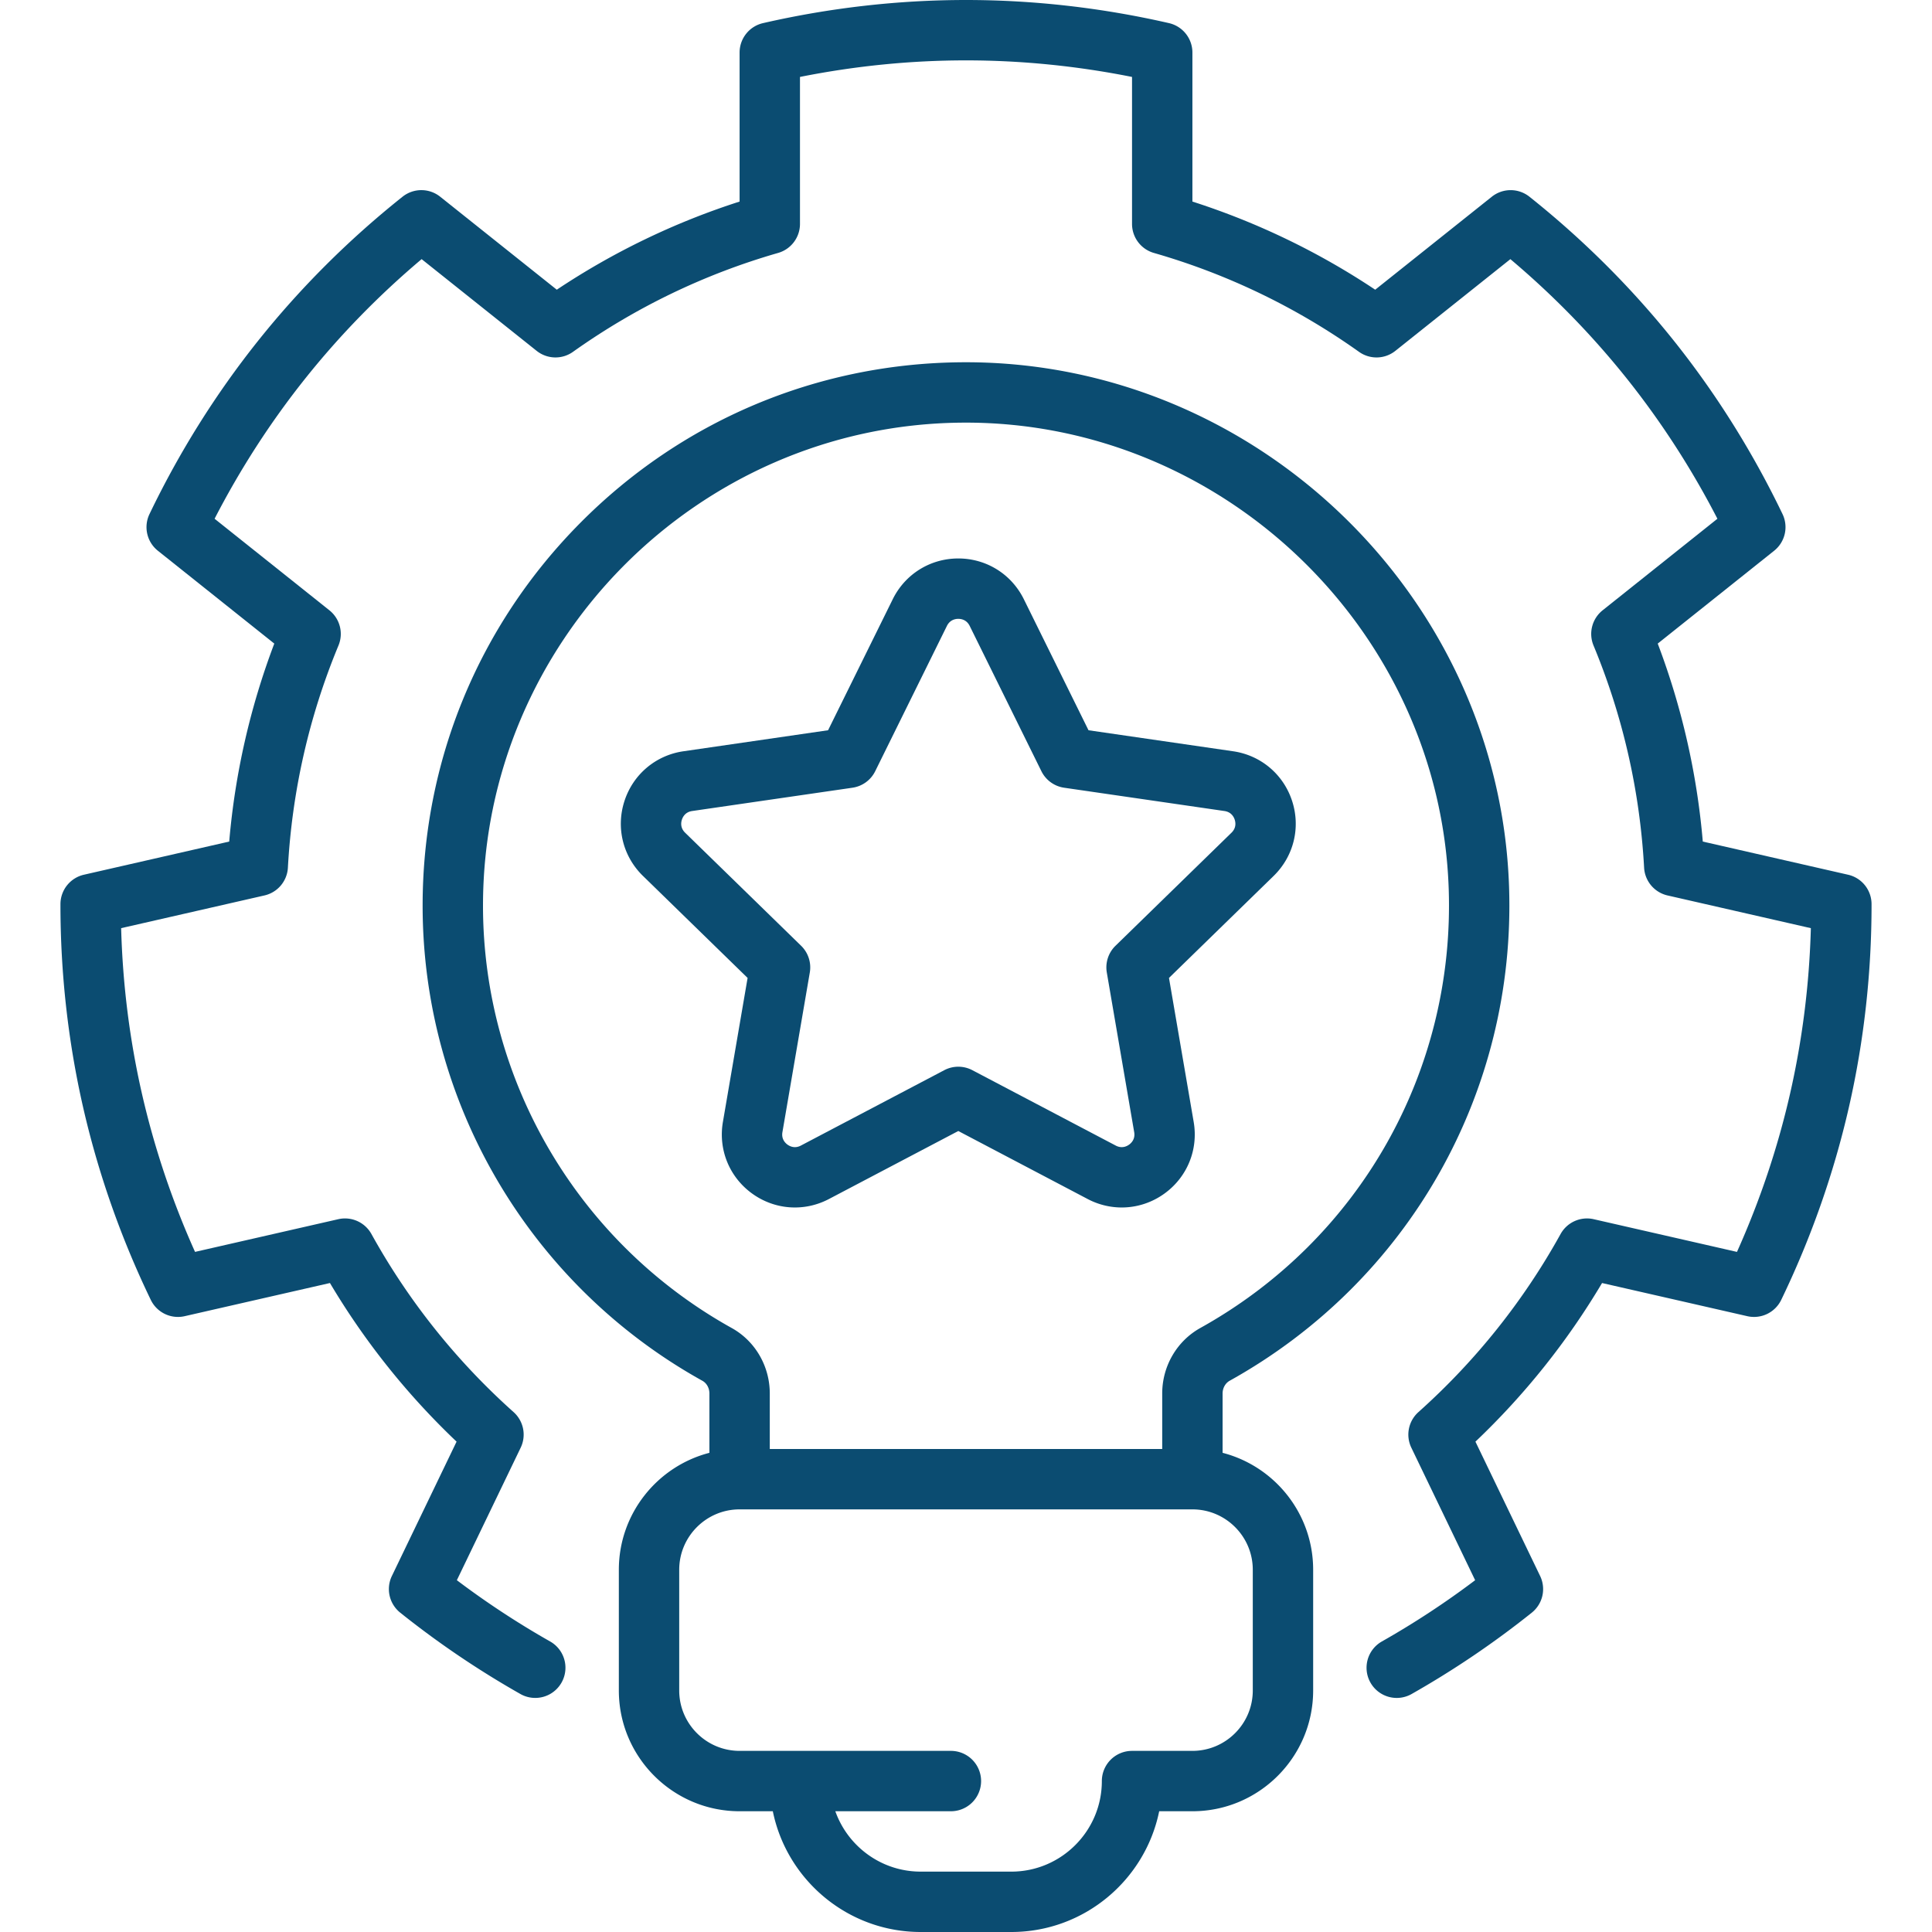
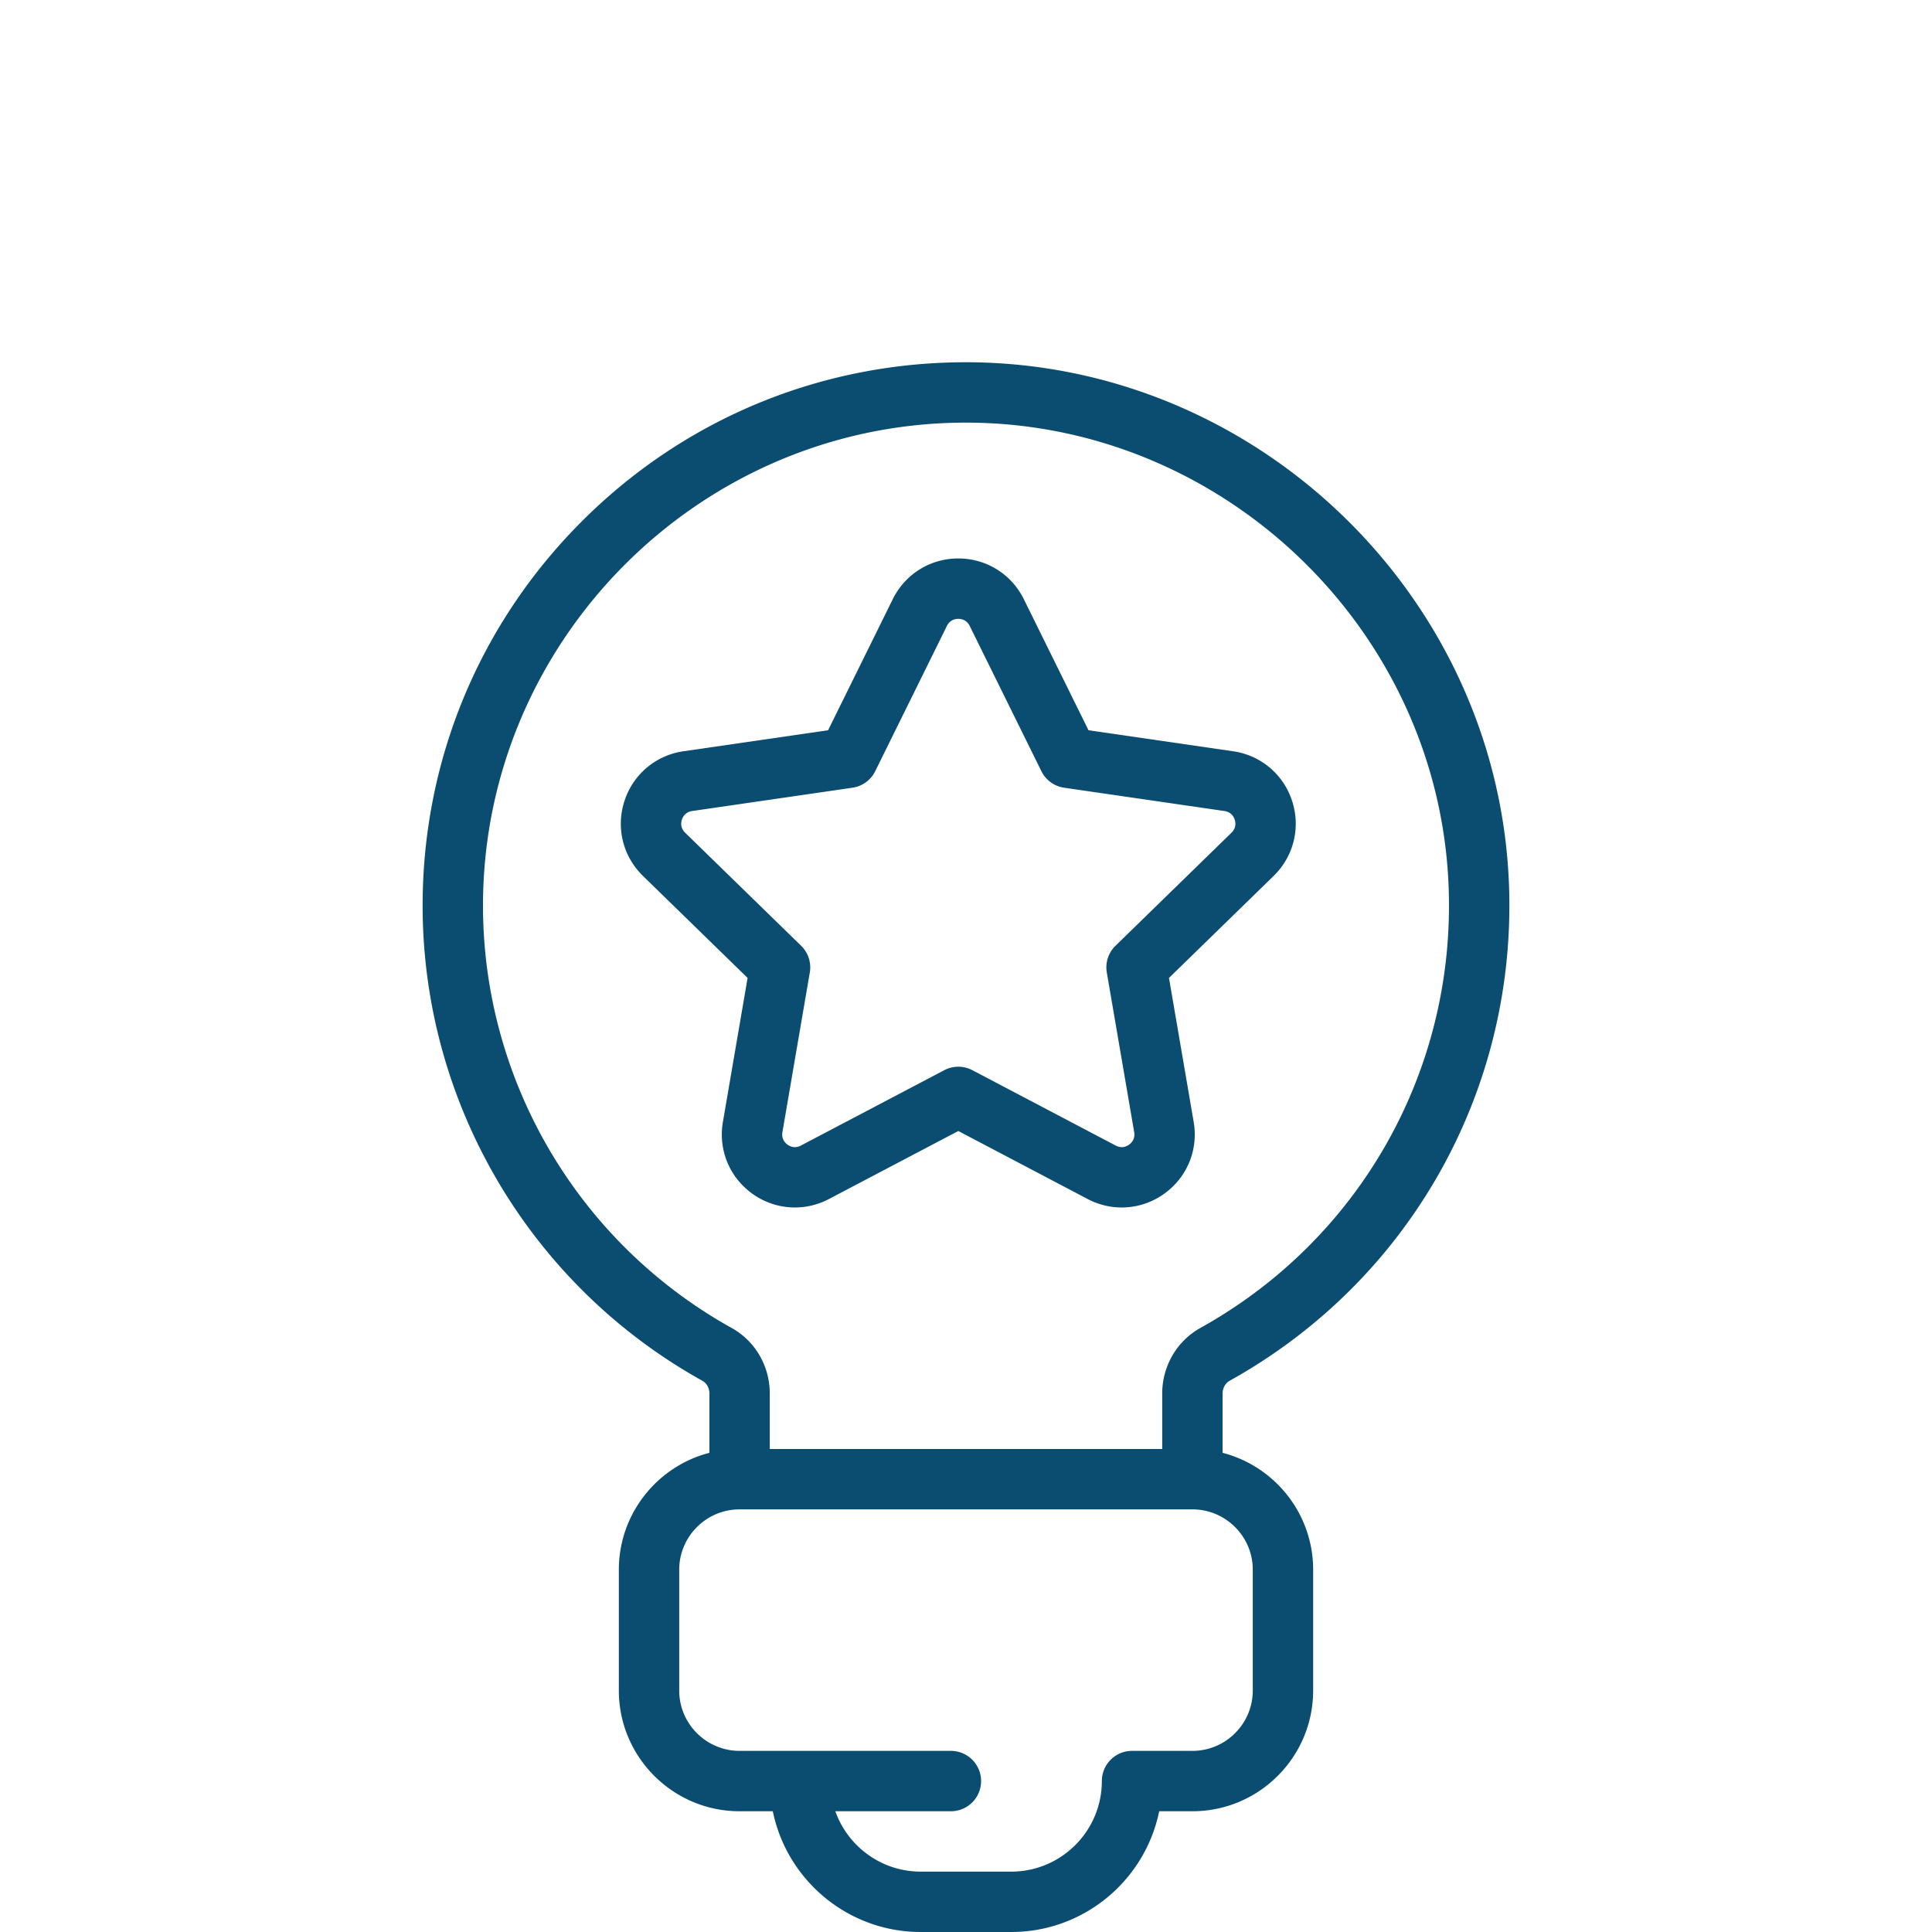
<svg xmlns="http://www.w3.org/2000/svg" viewBox="0 0 512 512" xml:space="preserve" fill="#0b4c71">
-   <path d="m424.561 340.016 38.497 8.787a8.007 8.007 0 0 0 8.986-4.323c7.911-16.392 13.946-33.576 17.94-51.075 3.994-17.502 6.012-35.603 5.997-53.801a8 8 0 0 0-6.22-7.793l-38.503-8.788a194.676 194.676 0 0 0-11.943-52.466l30.85-24.603a8 8 0 0 0 2.223-9.719c-7.883-16.402-17.554-31.836-28.747-45.872-11.192-14.034-24.086-26.897-38.324-38.232a8 8 0 0 0-9.971.004l-30.9 24.641A194.606 194.606 0 0 0 316 53.416V13.924a8 8 0 0 0-6.213-7.798C292.044 2.061 273.947 0 256 0c-17.948 0-36.044 2.061-53.786 6.126A8 8 0 0 0 196 13.923v39.492a194.672 194.672 0 0 0-48.446 23.359l-30.899-24.641a7.997 7.997 0 0 0-9.97-.004C92.447 63.465 79.552 76.328 68.361 90.362c-11.192 14.034-20.863 29.468-28.746 45.872a7.997 7.997 0 0 0 2.223 9.719l30.851 24.603a194.669 194.669 0 0 0-11.944 52.466l-38.504 8.788a8 8 0 0 0-6.22 7.793c-.014 18.201 2.003 36.302 5.996 53.801 3.994 17.499 10.031 34.684 17.941 51.075a8 8 0 0 0 8.985 4.322l38.496-8.787a196.062 196.062 0 0 0 33.558 42.035l-17.146 35.604a8 8 0 0 0 2.215 9.722 242.92 242.92 0 0 0 31.844 21.555 8 8 0 0 0 7.882-13.924 226.335 226.335 0 0 1-24.72-16.235l16.911-35.116a7.999 7.999 0 0 0-1.876-9.435c-15.173-13.564-27.849-29.442-37.676-47.196a8.008 8.008 0 0 0-8.78-3.925l-37.964 8.665c-6.083-13.555-10.807-27.628-14.07-41.92-3.262-14.292-5.111-29.022-5.512-43.873l37.983-8.67a8.002 8.002 0 0 0 6.208-7.36c1.12-20.335 5.63-40.144 13.405-58.878a8 8 0 0 0-2.401-9.321l-30.431-24.268c6.805-13.206 14.862-25.675 24.002-37.137 9.141-11.462 19.504-22.091 30.864-31.664l30.482 24.307a7.998 7.998 0 0 0 9.624.265c16.586-11.794 34.878-20.613 54.37-26.215a8 8 0 0 0 5.791-7.689V20.389C226.57 17.475 241.341 16 256 16c14.658 0 29.43 1.475 44 4.389v38.954a8 8 0 0 0 5.79 7.689c19.492 5.601 37.785 14.421 54.371 26.215a8 8 0 0 0 9.624-.265l30.481-24.307c11.361 9.573 21.723 20.202 30.865 31.664 9.141 11.464 17.198 23.932 24.002 37.137l-30.431 24.268a8 8 0 0 0-2.402 9.321c7.776 18.735 12.286 38.545 13.405 58.878a8.002 8.002 0 0 0 6.208 7.36l37.983 8.67c-.402 14.85-2.25 29.579-5.512 43.873-3.262 14.292-7.987 28.365-14.069 41.92l-37.965-8.665a8.004 8.004 0 0 0-8.779 3.925c-9.828 17.754-22.504 33.633-37.676 47.196a7.999 7.999 0 0 0-1.876 9.435l16.91 35.116a226.092 226.092 0 0 1-24.72 16.235 8 8 0 0 0-3.021 10.903 8 8 0 0 0 10.903 3.021 243.032 243.032 0 0 0 31.845-21.555 8 8 0 0 0 2.214-9.722l-17.145-35.603a196.126 196.126 0 0 0 33.556-42.036z" data-original="#000000" />
  <path d="M325.894 365.901c47.514-26.428 75.876-76.601 74.02-130.939C397.285 158.014 332.866 96 255.96 96c-.52 0-1.046.003-1.567.009-38.127.417-73.905 15.581-100.742 42.697C126.792 165.843 112 201.816 112 240c0 52.25 28.409 100.501 74.141 125.922 1.147.637 1.859 1.929 1.859 3.372v15.719c-13.786 3.561-24 16.104-24 30.987v32c0 17.645 14.355 32 32 32h8.804c3.717 18.235 19.88 32 39.196 32h24c19.317 0 35.48-13.765 39.196-32H316c17.645 0 32-14.355 32-32v-32c0-14.883-10.214-27.426-24-30.987v-15.724c0-1.44.727-2.738 1.894-3.388zM128 240c0-69.81 56.778-127.228 126.567-127.992.467-.005.927-.008 1.393-.008 68.357 0 125.625 55.122 127.962 123.51 1.651 48.308-23.565 92.913-65.807 116.41-6.24 3.472-10.116 10.127-10.116 17.369V384H204v-14.706c0-7.249-3.865-13.9-10.086-17.357C153.257 329.336 128 286.445 128 240zm204 176v32c0 8.823-7.177 16-16 16h-16a8 8 0 0 0-8 8c0 13.234-10.767 24-24 24h-24c-10.43 0-19.328-6.687-22.629-16H252a8 8 0 0 0 0-16h-56c-8.822 0-16-7.177-16-16v-32c0-8.823 7.178-16 16-16h120c8.823 0 16 7.177 16 16z" data-original="#000000" />
  <path d="M199.283 316.275c6.007 4.366 13.825 4.931 20.398 1.475l34.278-18.021 34.279 18.021a19.374 19.374 0 0 0 9.03 2.246c4 0 7.972-1.253 11.367-3.72 6.008-4.365 8.961-11.624 7.705-18.944l-6.547-38.17 27.733-27.032c5.317-5.184 7.195-12.792 4.9-19.854-2.295-7.063-8.286-12.114-15.635-13.182l-38.325-5.569-17.139-34.728c-3.287-6.66-9.941-10.797-17.368-10.798-7.426 0-14.082 4.138-17.369 10.797l-17.139 34.728-38.325 5.569c-7.35 1.068-13.341 6.119-15.636 13.182-2.295 7.064-.417 14.671 4.901 19.855l27.732 27.032-6.546 38.17c-1.255 7.319 1.697 14.578 7.706 18.943zm-17.722-95.602c-1.305-1.272-1.094-2.709-.852-3.453s.916-2.031 2.719-2.292l42.487-6.174a8 8 0 0 0 6.024-4.376l19.001-38.499c.806-1.634 2.238-1.878 3.021-1.878.782.001 2.214.244 3.02 1.878v.001l19.001 38.499a7.998 7.998 0 0 0 6.023 4.376l42.487 6.174c1.804.262 2.478 1.549 2.72 2.292.241.744.452 2.182-.852 3.453l-30.744 29.968a7.996 7.996 0 0 0-2.301 7.081l7.258 42.315c.308 1.796-.708 2.835-1.34 3.295-.632.459-1.936 1.104-3.547.257l-38.002-19.978a7.991 7.991 0 0 0-7.446 0l-38.001 19.978c-1.612.848-2.915.203-3.548-.257-.632-.46-1.647-1.499-1.339-3.295l7.257-42.315a8.002 8.002 0 0 0-2.301-7.081z" data-original="#000000" />
</svg>